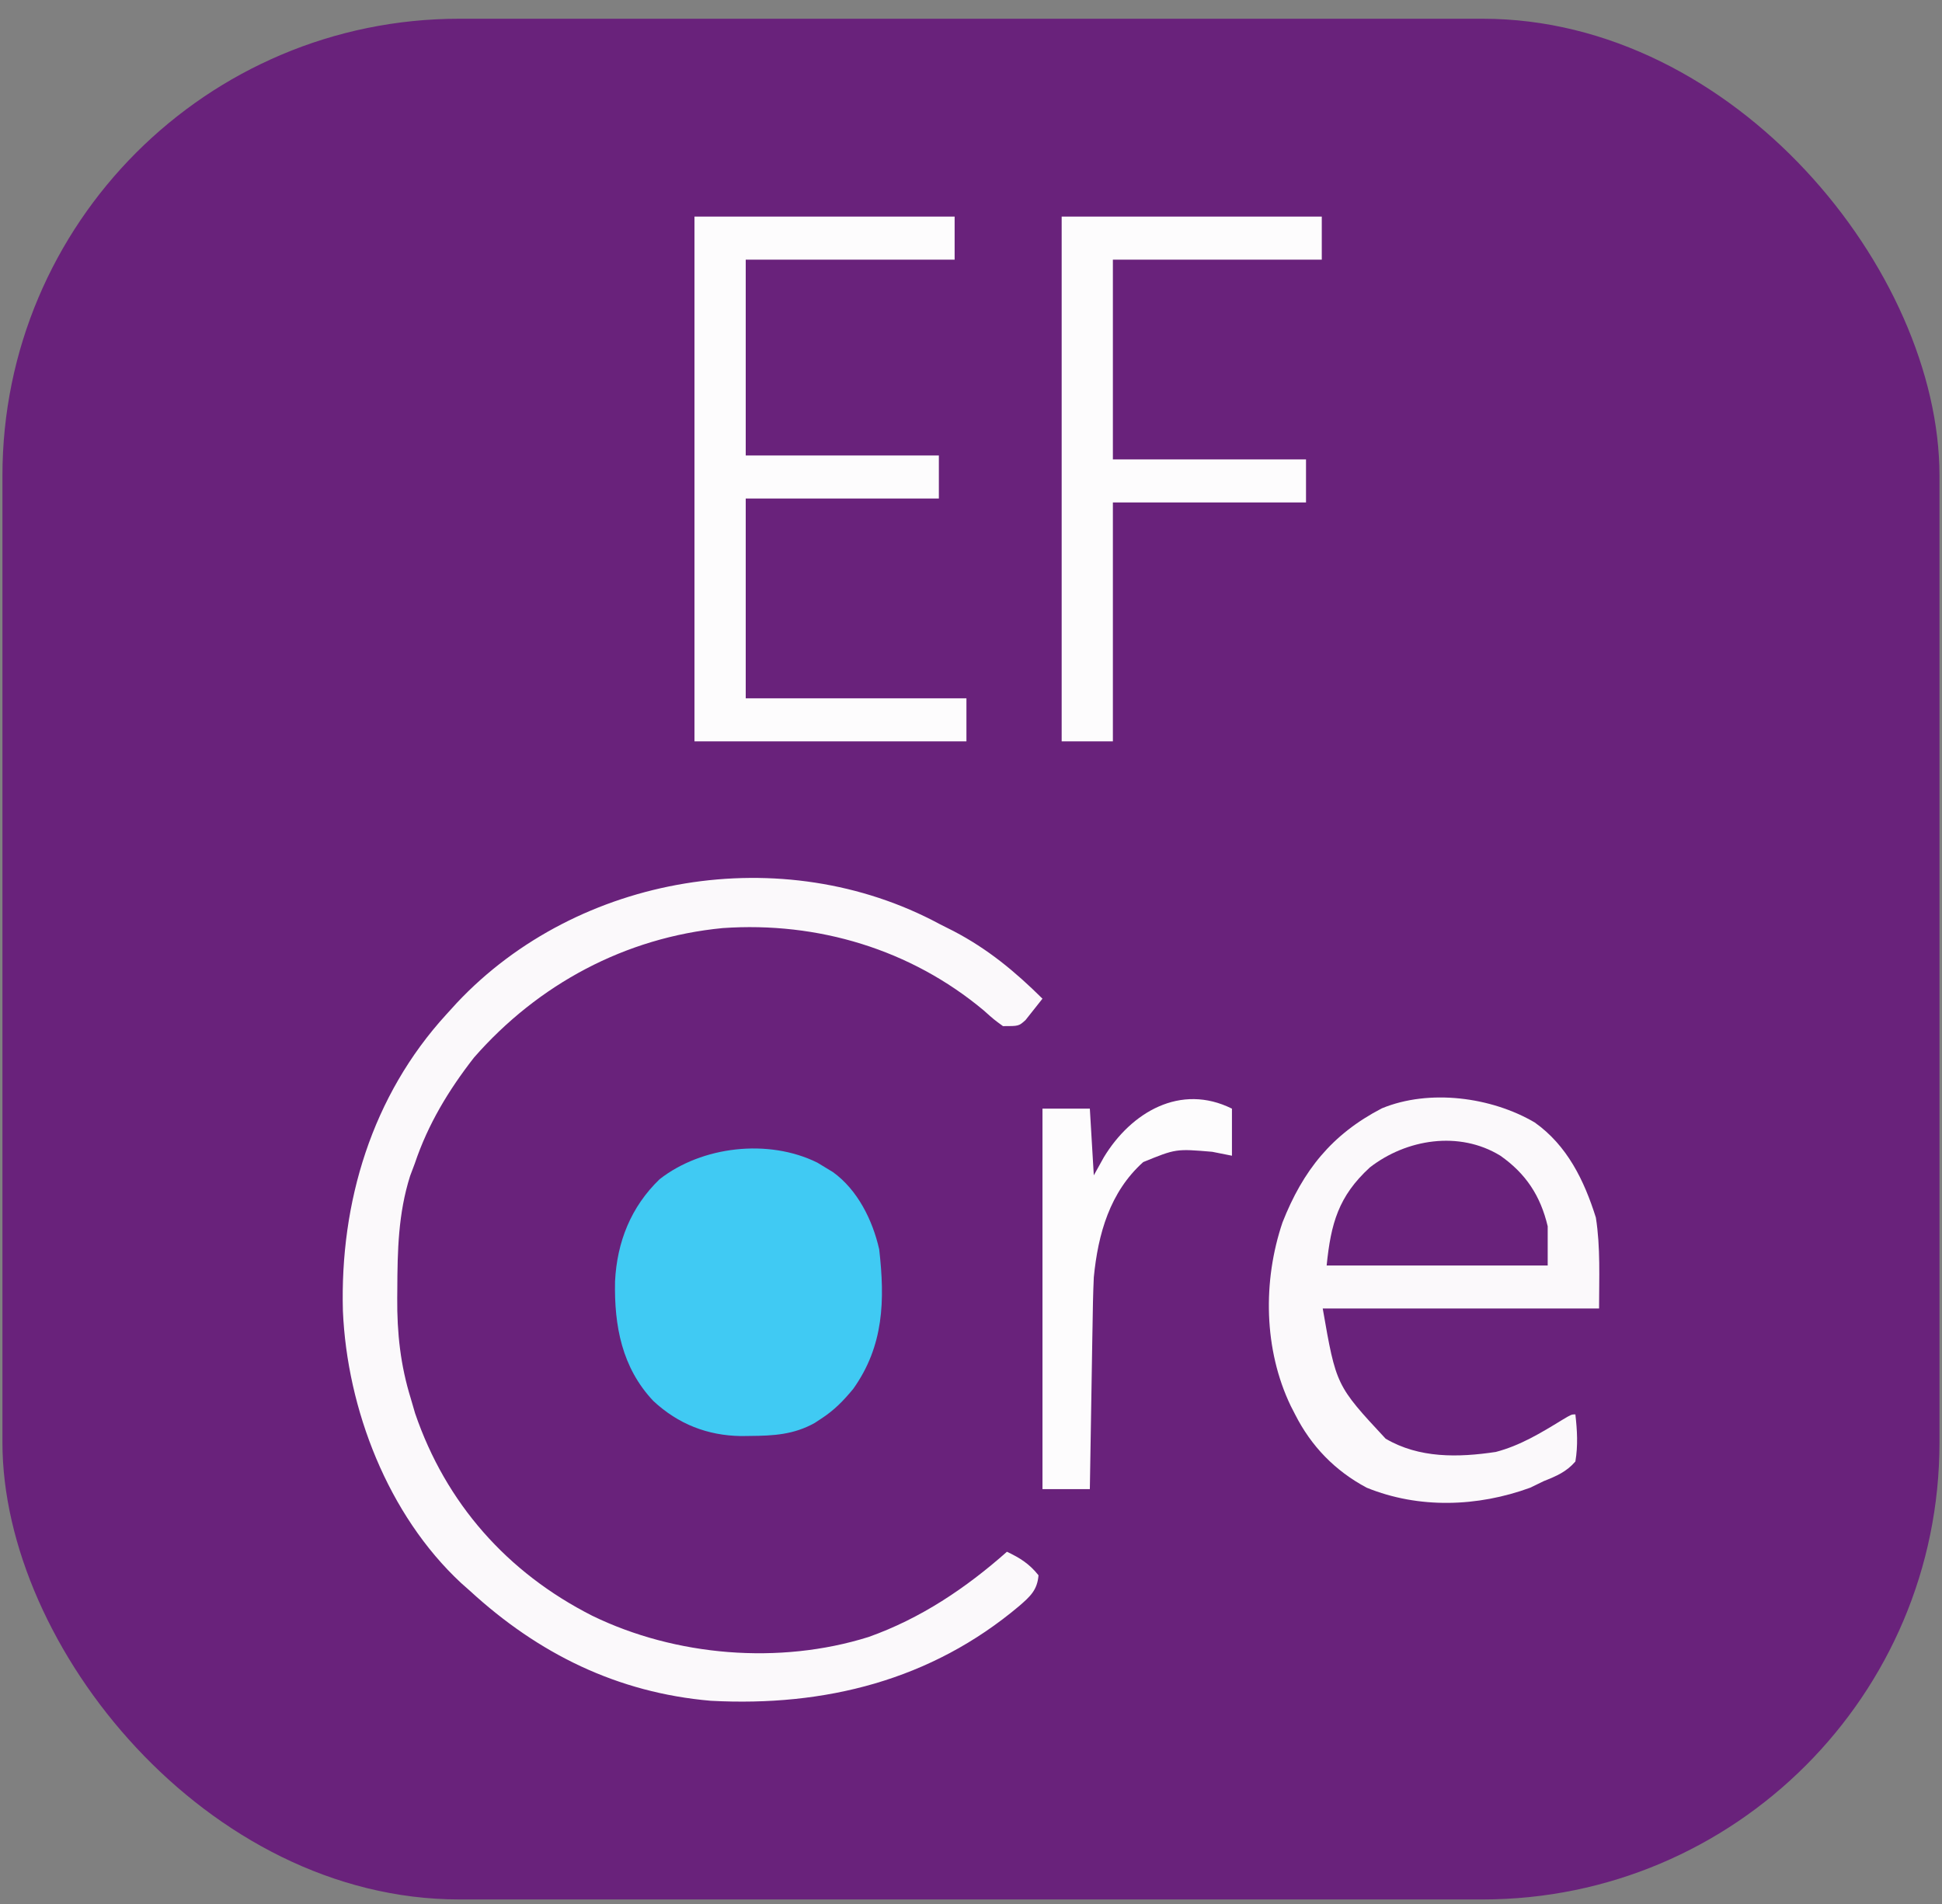
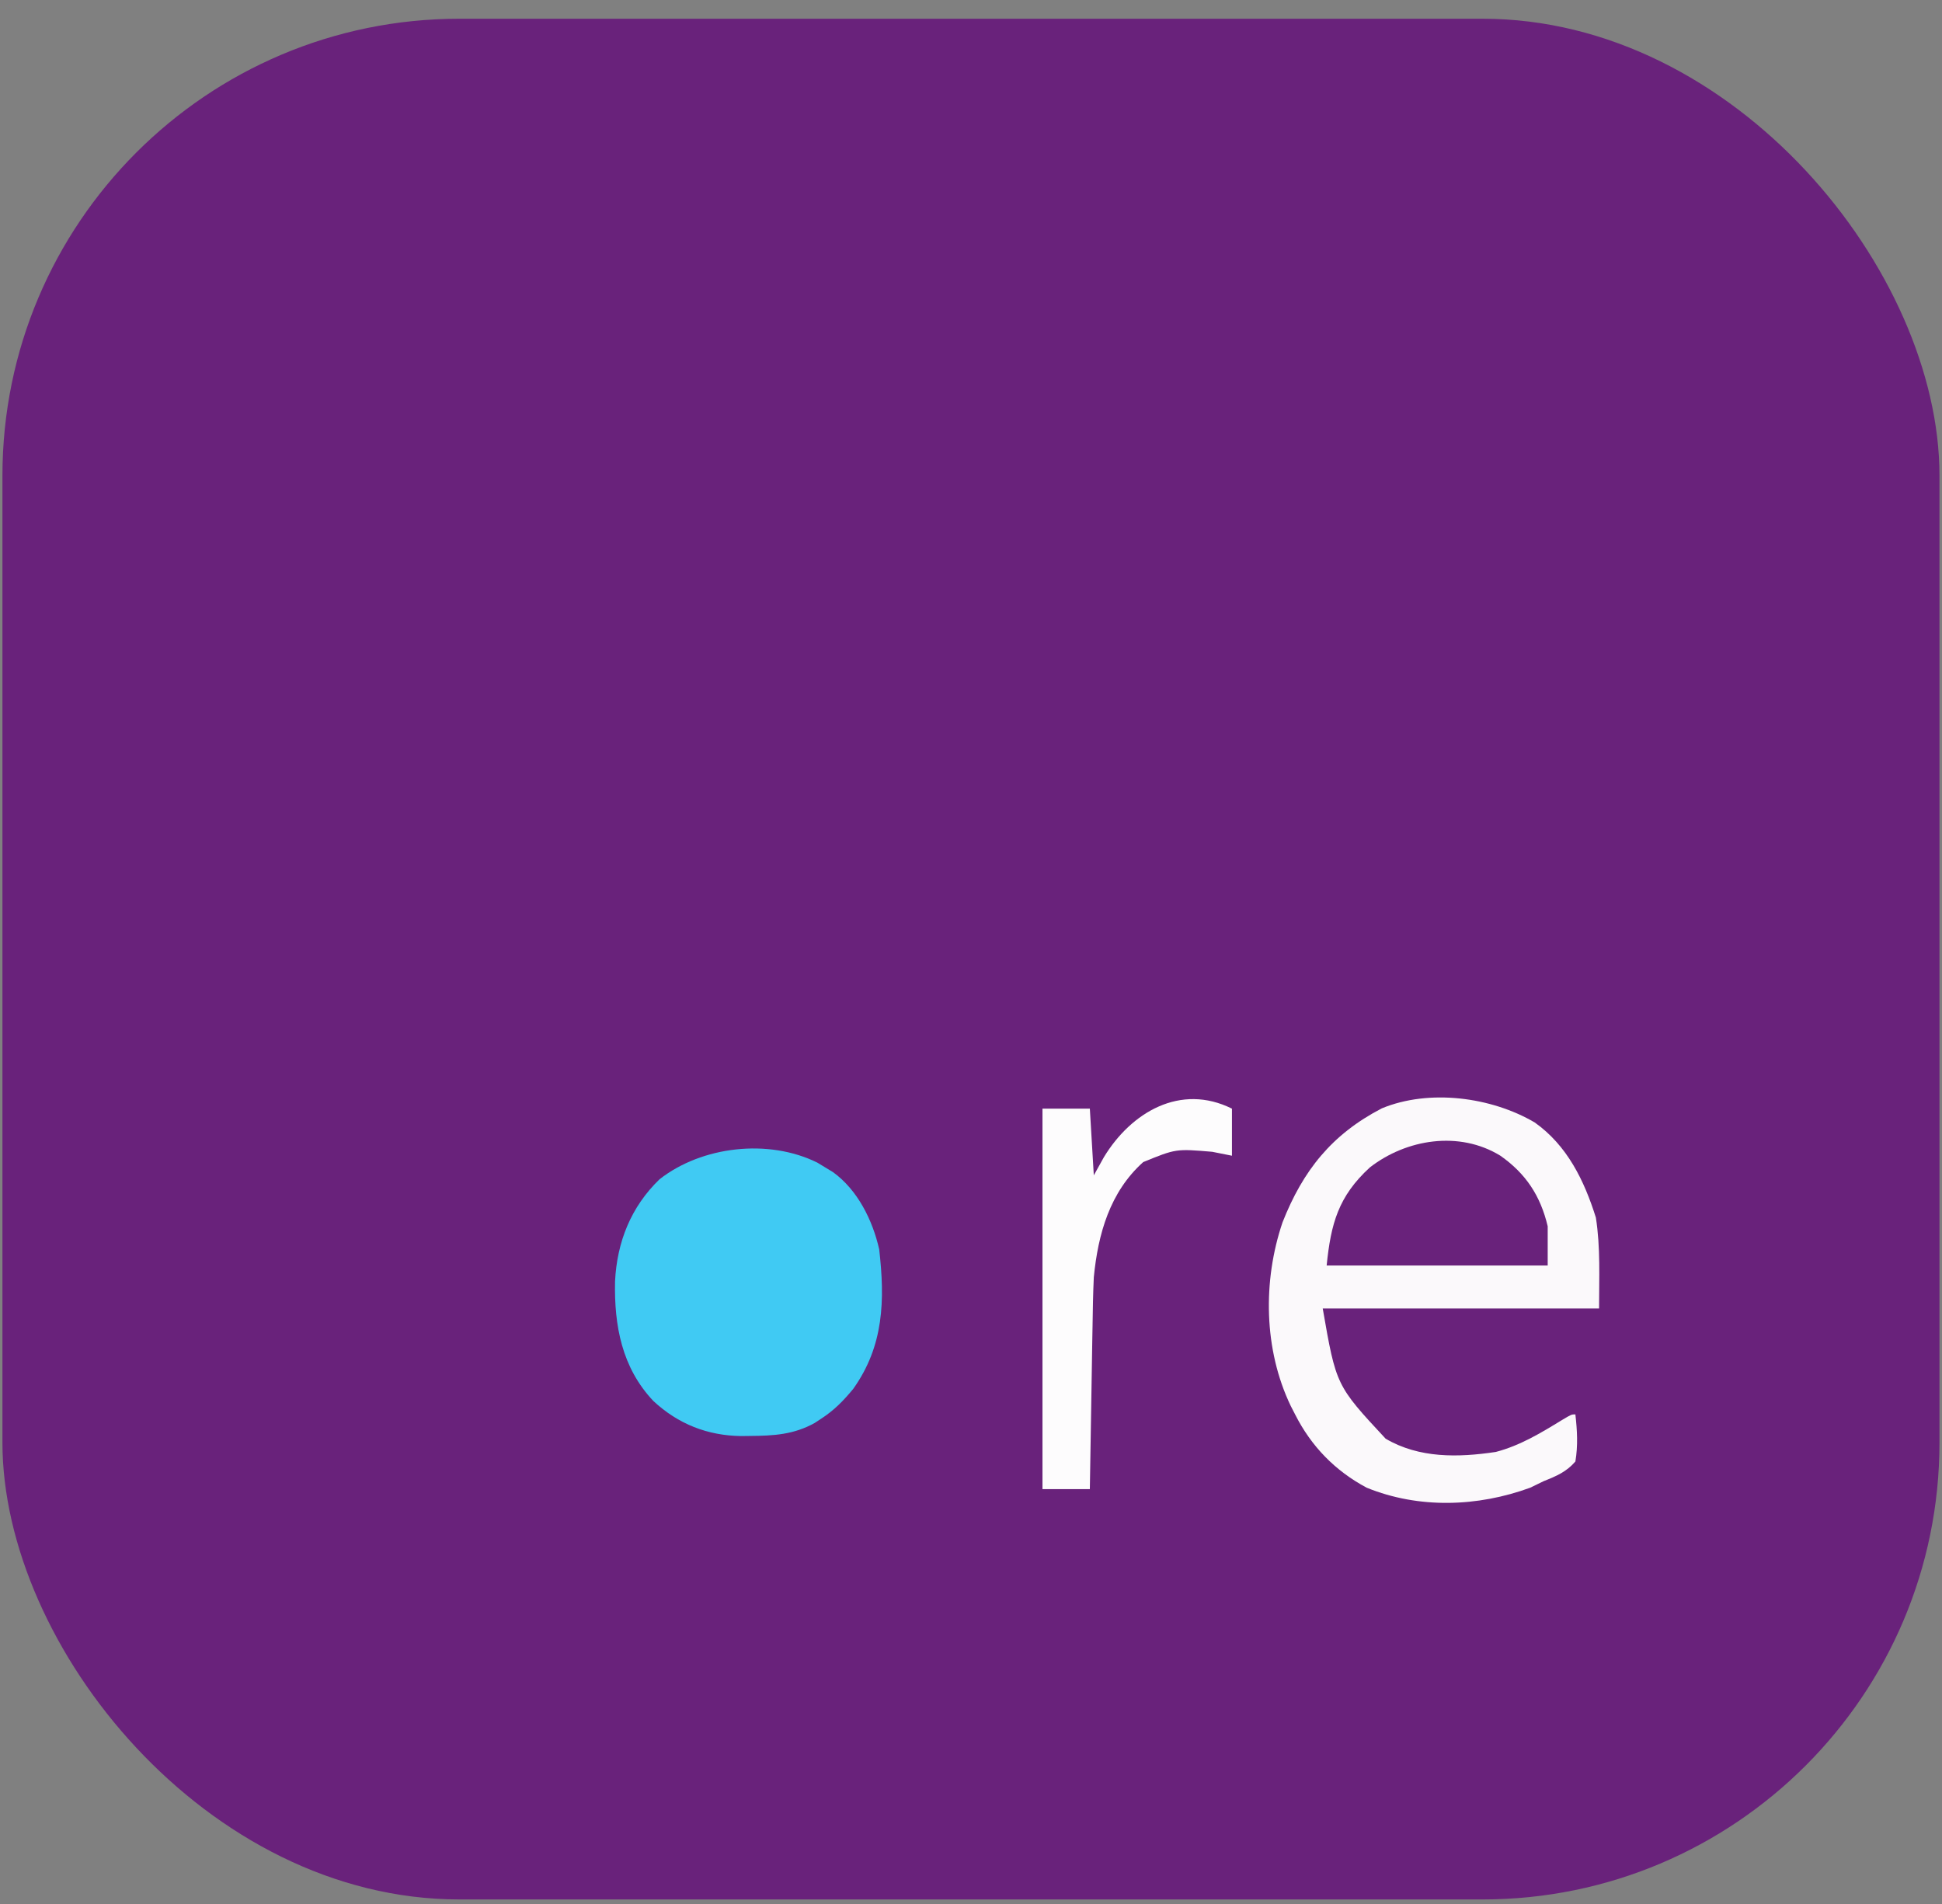
<svg xmlns="http://www.w3.org/2000/svg" width="51" height="50" viewBox="0 0 51 50" fill="none">
  <rect x="0" y="0" width="51" height="50" fill="#808080" stroke="none" />
  <rect x="0.064" y="0.492" width="50.87" height="49.389" rx="12" fill="#69227B" />
-   <path d="M24.681 24.269C24.8 24.329 24.919 24.389 25.042 24.451C25.944 24.922 26.657 25.513 27.377 26.226C27.283 26.347 27.188 26.467 27.092 26.586C27.012 26.687 27.012 26.687 26.931 26.789C26.755 26.947 26.755 26.947 26.34 26.947C26.101 26.773 26.101 26.773 25.835 26.535C23.918 24.932 21.475 24.198 18.98 24.372C16.421 24.618 14.136 25.845 12.449 27.771C11.783 28.625 11.239 29.524 10.894 30.552C10.853 30.66 10.813 30.768 10.771 30.879C10.457 31.866 10.438 32.848 10.434 33.874C10.433 33.945 10.432 34.016 10.432 34.089C10.426 35.01 10.516 35.849 10.79 36.733C10.827 36.859 10.863 36.985 10.901 37.114C11.707 39.473 13.317 41.297 15.552 42.43C17.738 43.495 20.469 43.722 22.808 42.989C24.176 42.504 25.365 41.706 26.444 40.75C26.788 40.913 27.033 41.067 27.273 41.368C27.242 41.756 27.055 41.924 26.768 42.173C24.45 44.128 21.657 44.823 18.669 44.664C16.212 44.453 14.138 43.426 12.345 41.78C12.268 41.711 12.19 41.643 12.11 41.572C10.187 39.785 9.116 37.002 9.005 34.426C8.926 31.574 9.766 28.776 11.723 26.638C11.813 26.538 11.904 26.439 11.997 26.337C15.181 22.951 20.564 22.049 24.681 24.269Z" fill="#FBF9FB" />
  <path d="M40.303 29.476C41.157 30.08 41.605 31.002 41.91 31.974C42.034 32.761 41.994 33.566 41.994 34.362C39.599 34.362 37.204 34.362 34.737 34.362C35.089 36.384 35.089 36.384 36.389 37.781C37.269 38.298 38.293 38.278 39.282 38.129C39.921 37.962 40.463 37.632 41.022 37.29C41.268 37.143 41.268 37.143 41.372 37.143C41.42 37.565 41.443 37.959 41.372 38.38C41.139 38.651 40.872 38.764 40.542 38.895C40.425 38.952 40.307 39.009 40.186 39.068C38.807 39.573 37.261 39.626 35.891 39.068C35.059 38.624 34.434 37.979 34.011 37.143C33.973 37.069 33.935 36.995 33.896 36.919C33.187 35.441 33.159 33.641 33.681 32.1C34.217 30.74 34.972 29.79 36.289 29.106C37.537 28.59 39.168 28.809 40.303 29.476Z" fill="#FBF9FB" />
  <path d="M21.464 30.531C21.534 30.573 21.603 30.616 21.675 30.659C21.741 30.699 21.808 30.739 21.876 30.781C22.524 31.25 22.916 32.043 23.089 32.808C23.242 34.142 23.213 35.343 22.407 36.473C22.154 36.78 21.908 37.034 21.571 37.252C21.514 37.29 21.456 37.328 21.397 37.367C20.846 37.675 20.317 37.704 19.699 37.709C19.62 37.71 19.542 37.711 19.461 37.712C18.579 37.699 17.811 37.398 17.159 36.792C16.33 35.915 16.128 34.813 16.152 33.649C16.203 32.614 16.57 31.693 17.321 30.968C18.433 30.098 20.18 29.896 21.464 30.531Z" fill="#40CAF3" />
-   <path d="M18.238 5.688C20.493 5.688 22.747 5.688 25.07 5.688C25.07 6.061 25.07 6.434 25.07 6.819C23.259 6.819 21.449 6.819 19.584 6.819C19.584 8.516 19.584 10.213 19.584 11.961C21.258 11.961 22.931 11.961 24.656 11.961C24.656 12.335 24.656 12.708 24.656 13.092C22.982 13.092 21.308 13.092 19.584 13.092C19.584 14.823 19.584 16.554 19.584 18.338C21.497 18.338 23.409 18.338 25.38 18.338C25.38 18.711 25.38 19.084 25.38 19.469C23.023 19.469 20.666 19.469 18.238 19.469C18.238 14.921 18.238 10.373 18.238 5.688Z" fill="#FDFCFD" />
-   <path d="M27.881 5.688C30.135 5.688 32.39 5.688 34.712 5.688C34.712 6.061 34.712 6.434 34.712 6.819C32.902 6.819 31.092 6.819 29.226 6.819C29.226 8.55 29.226 10.281 29.226 12.064C30.9 12.064 32.574 12.064 34.298 12.064C34.298 12.437 34.298 12.811 34.298 13.195C32.624 13.195 30.951 13.195 29.226 13.195C29.226 15.266 29.226 17.336 29.226 19.469C28.782 19.469 28.338 19.469 27.881 19.469C27.881 14.921 27.881 10.373 27.881 5.688Z" fill="#FDFCFD" />
  <path d="M32.353 29.114C32.353 29.521 32.353 29.929 32.353 30.35C32.096 30.299 32.096 30.299 31.835 30.247C30.882 30.166 30.882 30.166 30.023 30.517C29.148 31.301 28.836 32.403 28.725 33.543C28.705 33.972 28.698 34.401 28.692 34.83C28.69 34.953 28.688 35.075 28.685 35.201C28.679 35.59 28.672 35.98 28.666 36.369C28.662 36.634 28.657 36.899 28.653 37.163C28.642 37.811 28.631 38.458 28.621 39.105C28.21 39.105 27.8 39.105 27.377 39.105C27.377 35.808 27.377 32.511 27.377 29.114C27.788 29.114 28.198 29.114 28.621 29.114C28.655 29.691 28.689 30.269 28.725 30.865C28.812 30.707 28.9 30.55 28.99 30.388C29.705 29.21 31 28.441 32.353 29.114Z" fill="#FDFCFD" />
  <path d="M39.401 30.349C40.073 30.82 40.456 31.404 40.645 32.203C40.645 32.543 40.645 32.883 40.645 33.233C38.73 33.233 36.814 33.233 34.84 33.233C34.951 32.13 35.15 31.414 35.974 30.658C36.932 29.914 38.319 29.686 39.401 30.349Z" fill="#69227B" />
</svg>